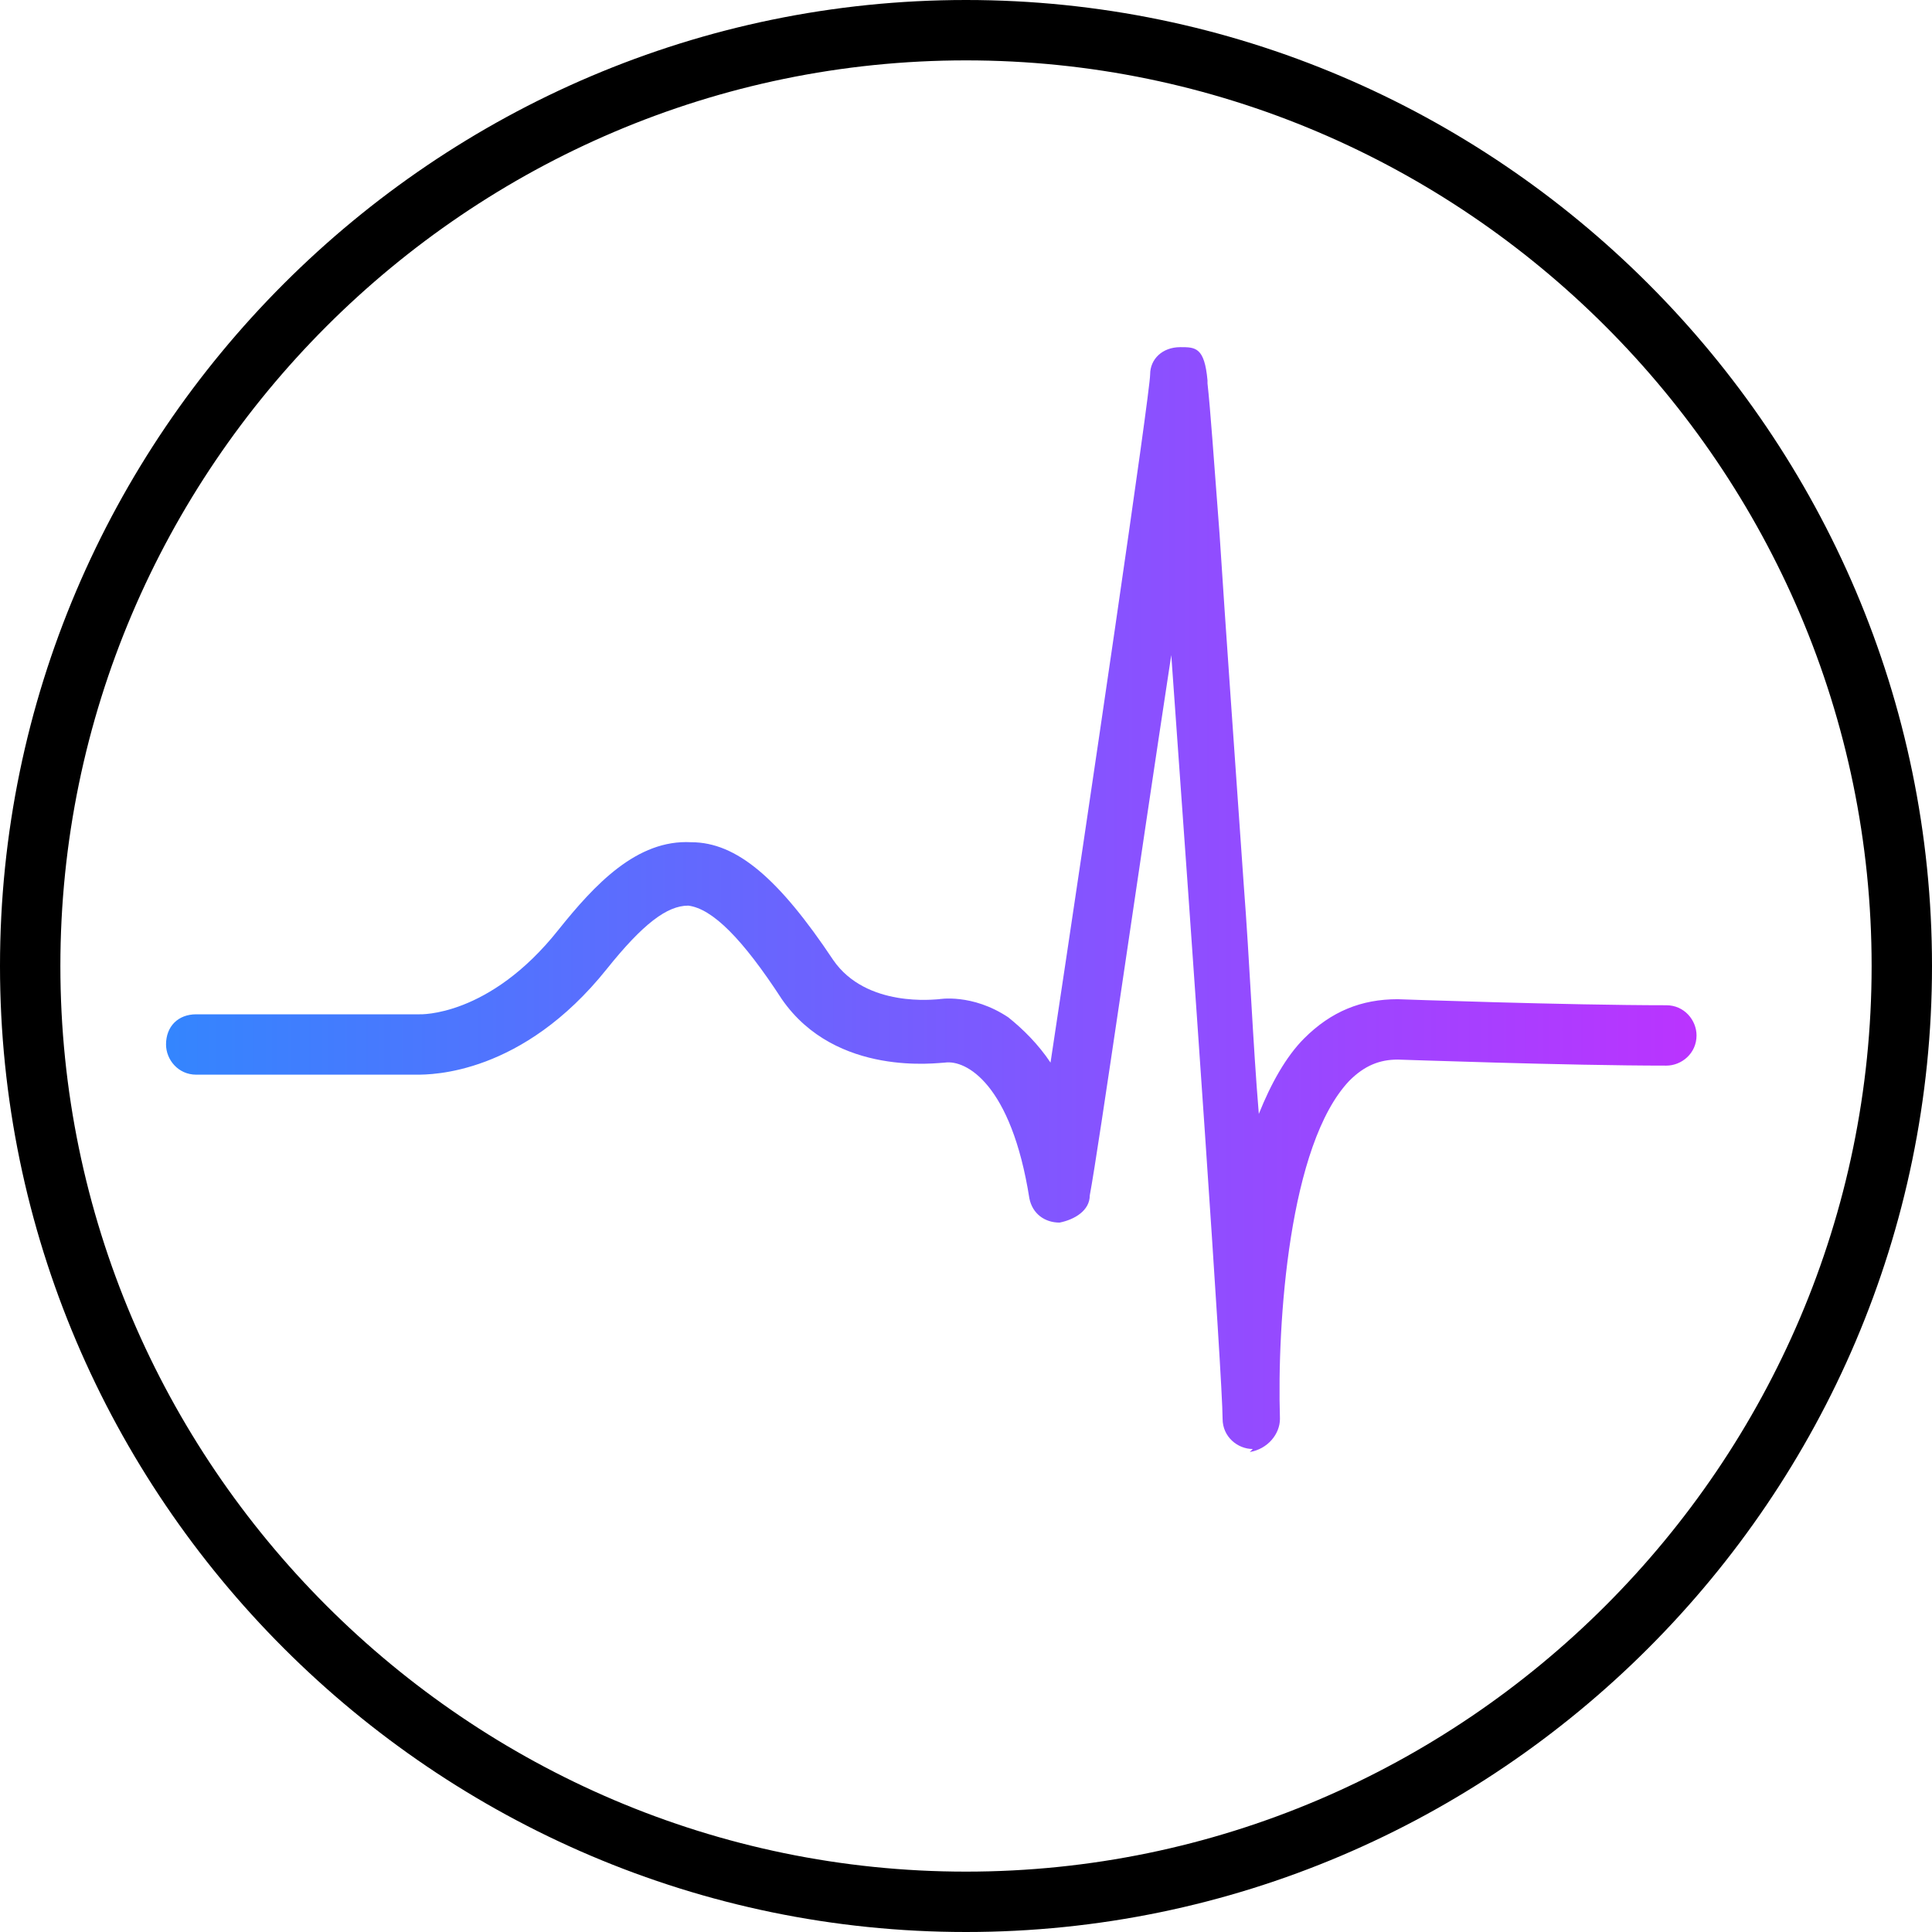
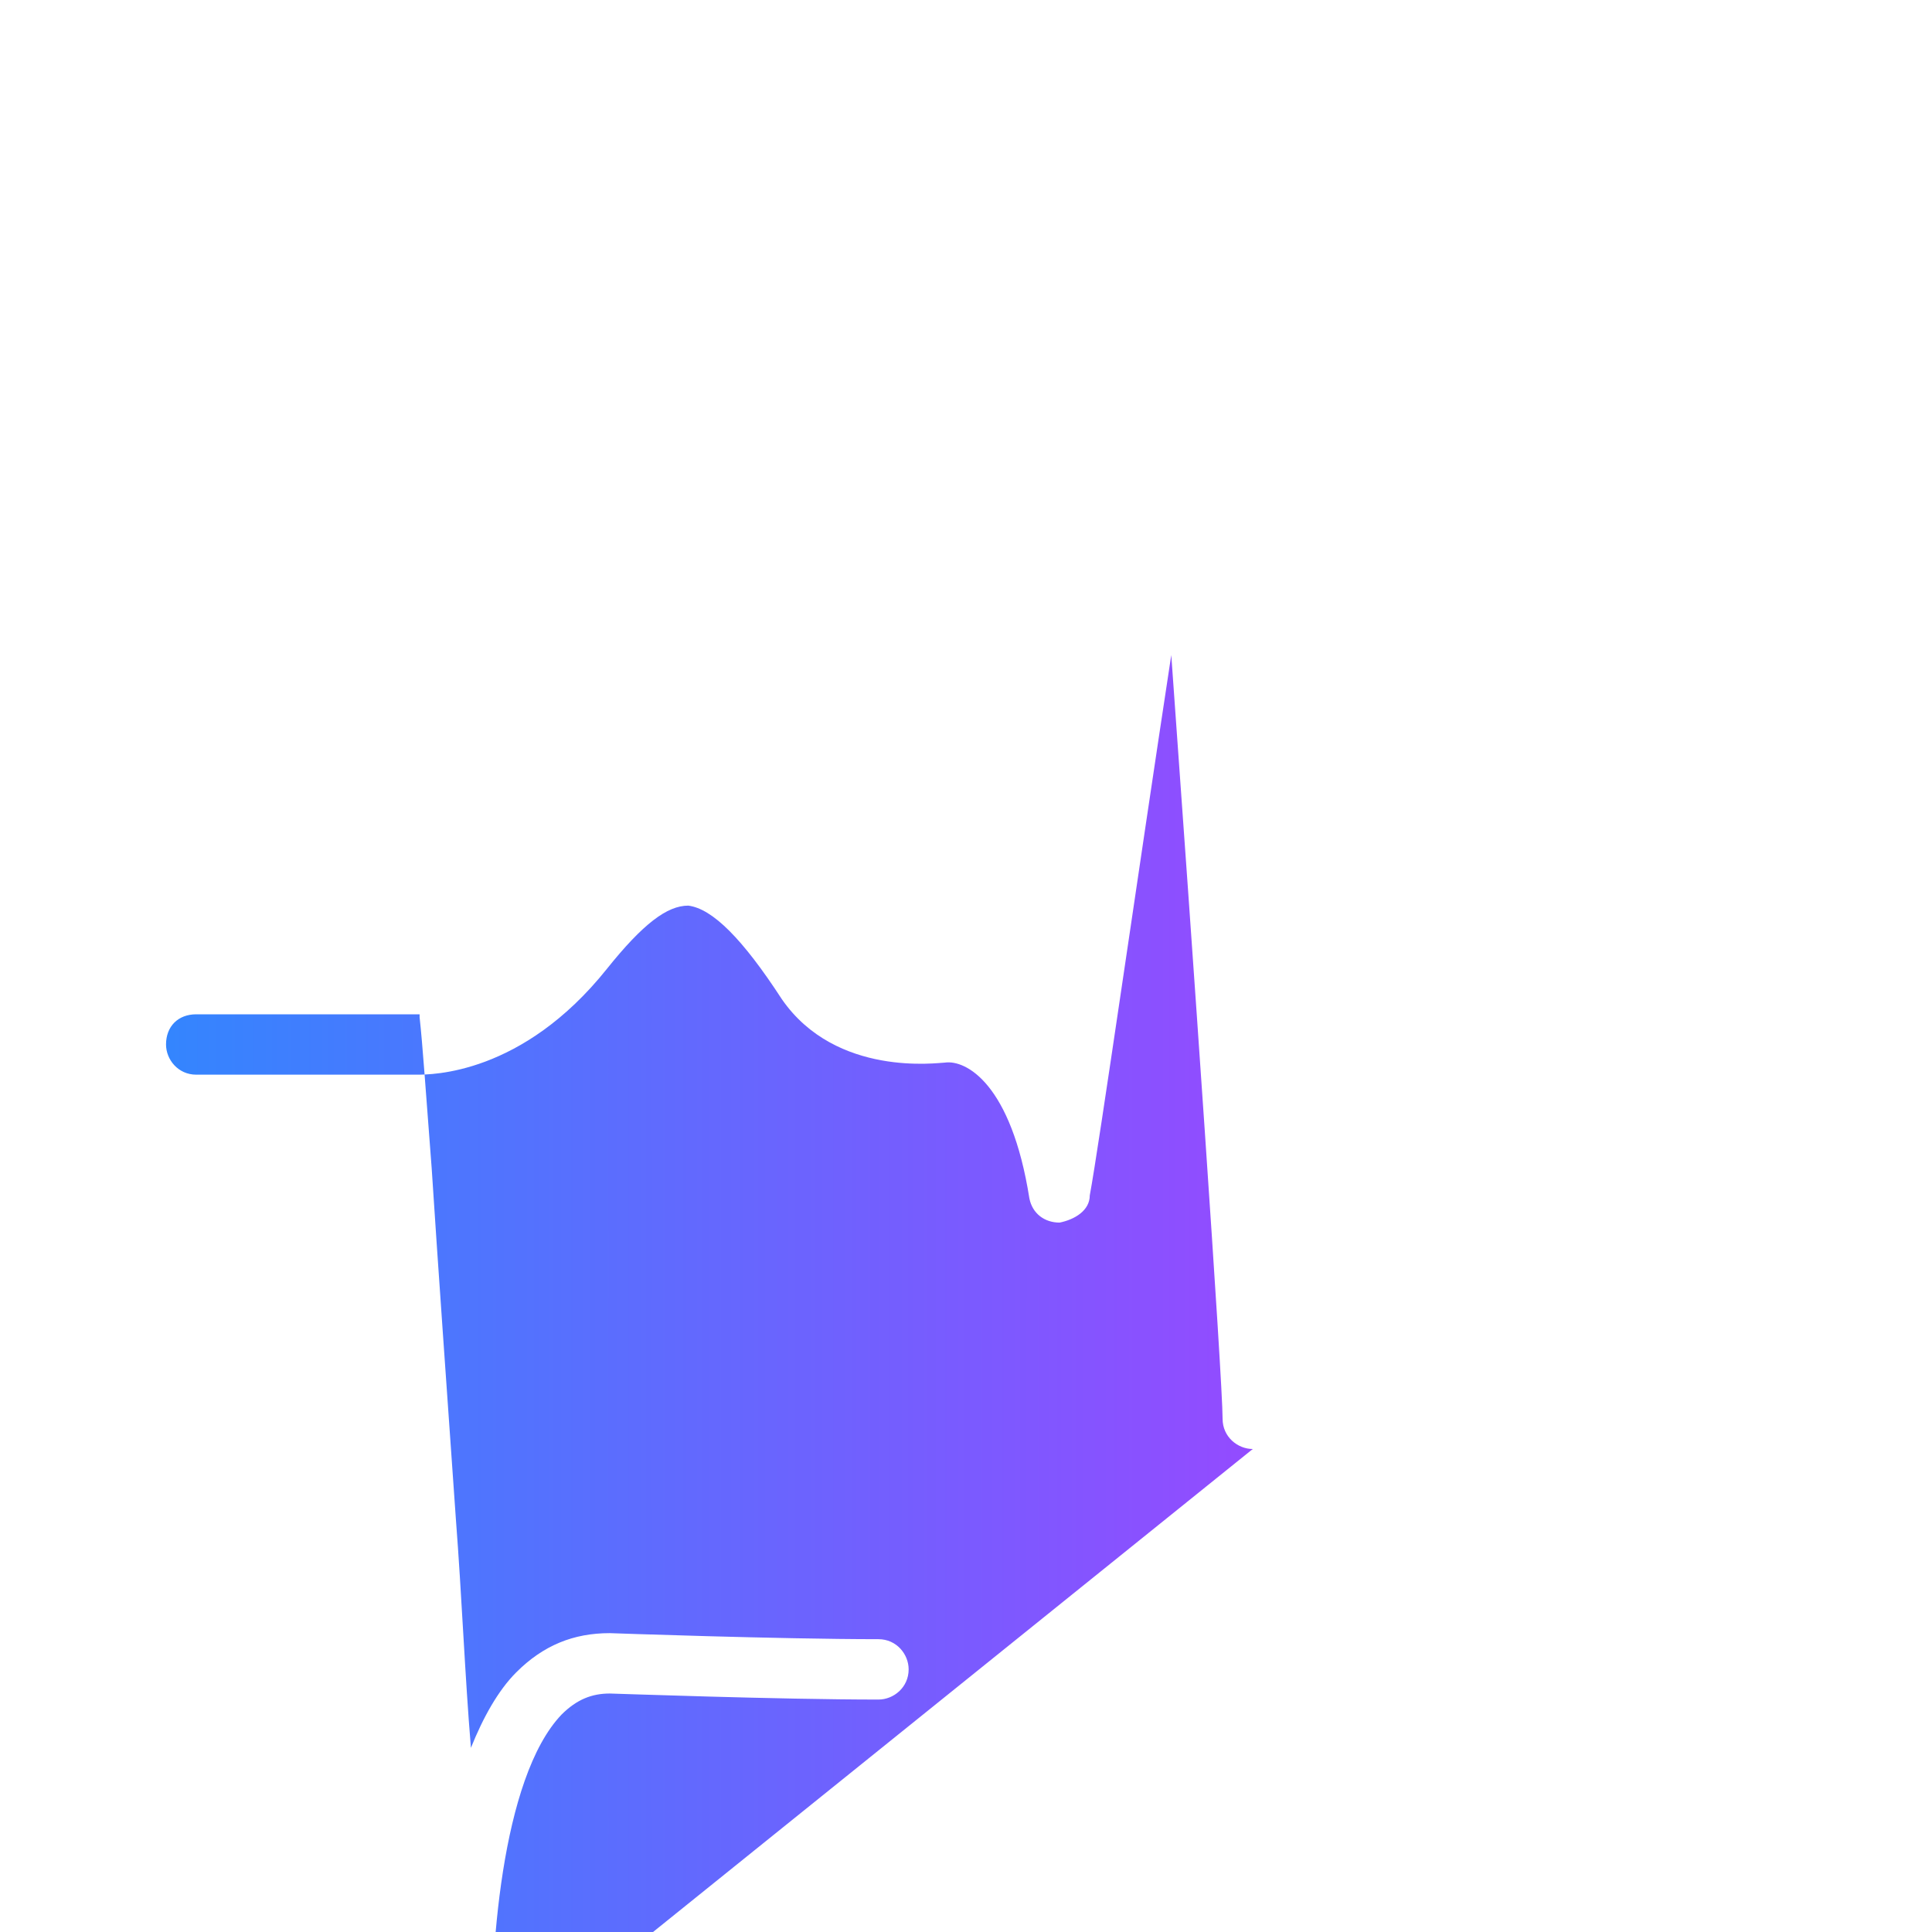
<svg xmlns="http://www.w3.org/2000/svg" id="Path" version="1.1" viewBox="0 0 64 64">
  <defs>
    <style>
      .cls-1 {
        fill: #000;
      }

      .cls-1, .cls-2 {
        stroke-width: 0px;
      }

      .cls-2 {
        fill: url(#New_Gradient_Swatch);
      }
    </style>
    <linearGradient id="New_Gradient_Swatch" data-name="New Gradient Swatch" x1="5.6" y1="29.8" x2="56.4" y2="29.8" gradientUnits="userSpaceOnUse">
      <stop offset="0" stop-color="#3485fe" />
      <stop offset="1" stop-color="#b3f" />
    </linearGradient>
  </defs>
  <g id="uuid-a458515a-9370-45f8-9948-0622b0cf7b8b">
-     <path class="cls-1" d="M32,64C14.4,64,0,49.6,0,32S14.4,0,32,0s32,14.4,32,32-14.4,32-32,32ZM32,2C15.5,2,2,15.5,2,32s13.5,30,30,30,30-13.5,30-30S48.5,2,32,2Z" />
-   </g>
-   <path class="cls-2" d="M41.5,48c-.5,0-1-.4-1-1,0-1.3-1-15.6-1.7-25.3-1.1,7.2-2.4,16.3-2.7,17.9,0,.5-.5.8-1,.9-.5,0-.9-.3-1-.8-.6-3.8-2.1-4.6-2.8-4.5-.2,0-3.6.5-5.4-2.1-1.3-2-2.3-3-3.1-3.1-.7,0-1.5.6-2.7,2.1-2.8,3.5-5.8,3.5-6.3,3.5h-7.3c-.6,0-1-.5-1-1,0-.6.4-1,1-1h7.3s0,0,.1,0c0,0,2.3.1,4.6-2.8,1.2-1.5,2.6-3,4.4-2.9,1.5,0,2.9,1.2,4.7,3.9,1.1,1.6,3.4,1.3,3.5,1.3,0,0,1.1-.2,2.3.6.5.4,1,.9,1.4,1.5,1.3-8.6,3.3-22.2,3.3-22.8,0-.5.4-.9,1-.9.5,0,.8,0,.9,1.1h0s0,0,0,.1c.1.9.2,2.4.4,5,.2,3.1.5,7.3.8,11.6.2,2.6.3,5.2.5,7.6.4-1,.9-1.9,1.5-2.5.9-.9,1.9-1.3,3.1-1.3,0,0,5.6.2,8.9.2.6,0,1,.5,1,1,0,.6-.5,1-1,1h0c-3.3,0-8.8-.2-8.9-.2-.6,0-1.1.2-1.6.7-2,2.1-2.4,8-2.3,11.2,0,.5-.4,1-1,1.1,0,0,0,0,0,0Z" />
+     </g>
+   <path class="cls-2" d="M41.5,48c-.5,0-1-.4-1-1,0-1.3-1-15.6-1.7-25.3-1.1,7.2-2.4,16.3-2.7,17.9,0,.5-.5.8-1,.9-.5,0-.9-.3-1-.8-.6-3.8-2.1-4.6-2.8-4.5-.2,0-3.6.5-5.4-2.1-1.3-2-2.3-3-3.1-3.1-.7,0-1.5.6-2.7,2.1-2.8,3.5-5.8,3.5-6.3,3.5h-7.3c-.6,0-1-.5-1-1,0-.6.4-1,1-1h7.3s0,0,.1,0h0s0,0,0,.1c.1.9.2,2.4.4,5,.2,3.1.5,7.3.8,11.6.2,2.6.3,5.2.5,7.6.4-1,.9-1.9,1.5-2.5.9-.9,1.9-1.3,3.1-1.3,0,0,5.6.2,8.9.2.6,0,1,.5,1,1,0,.6-.5,1-1,1h0c-3.3,0-8.8-.2-8.9-.2-.6,0-1.1.2-1.6.7-2,2.1-2.4,8-2.3,11.2,0,.5-.4,1-1,1.1,0,0,0,0,0,0Z" />
</svg>